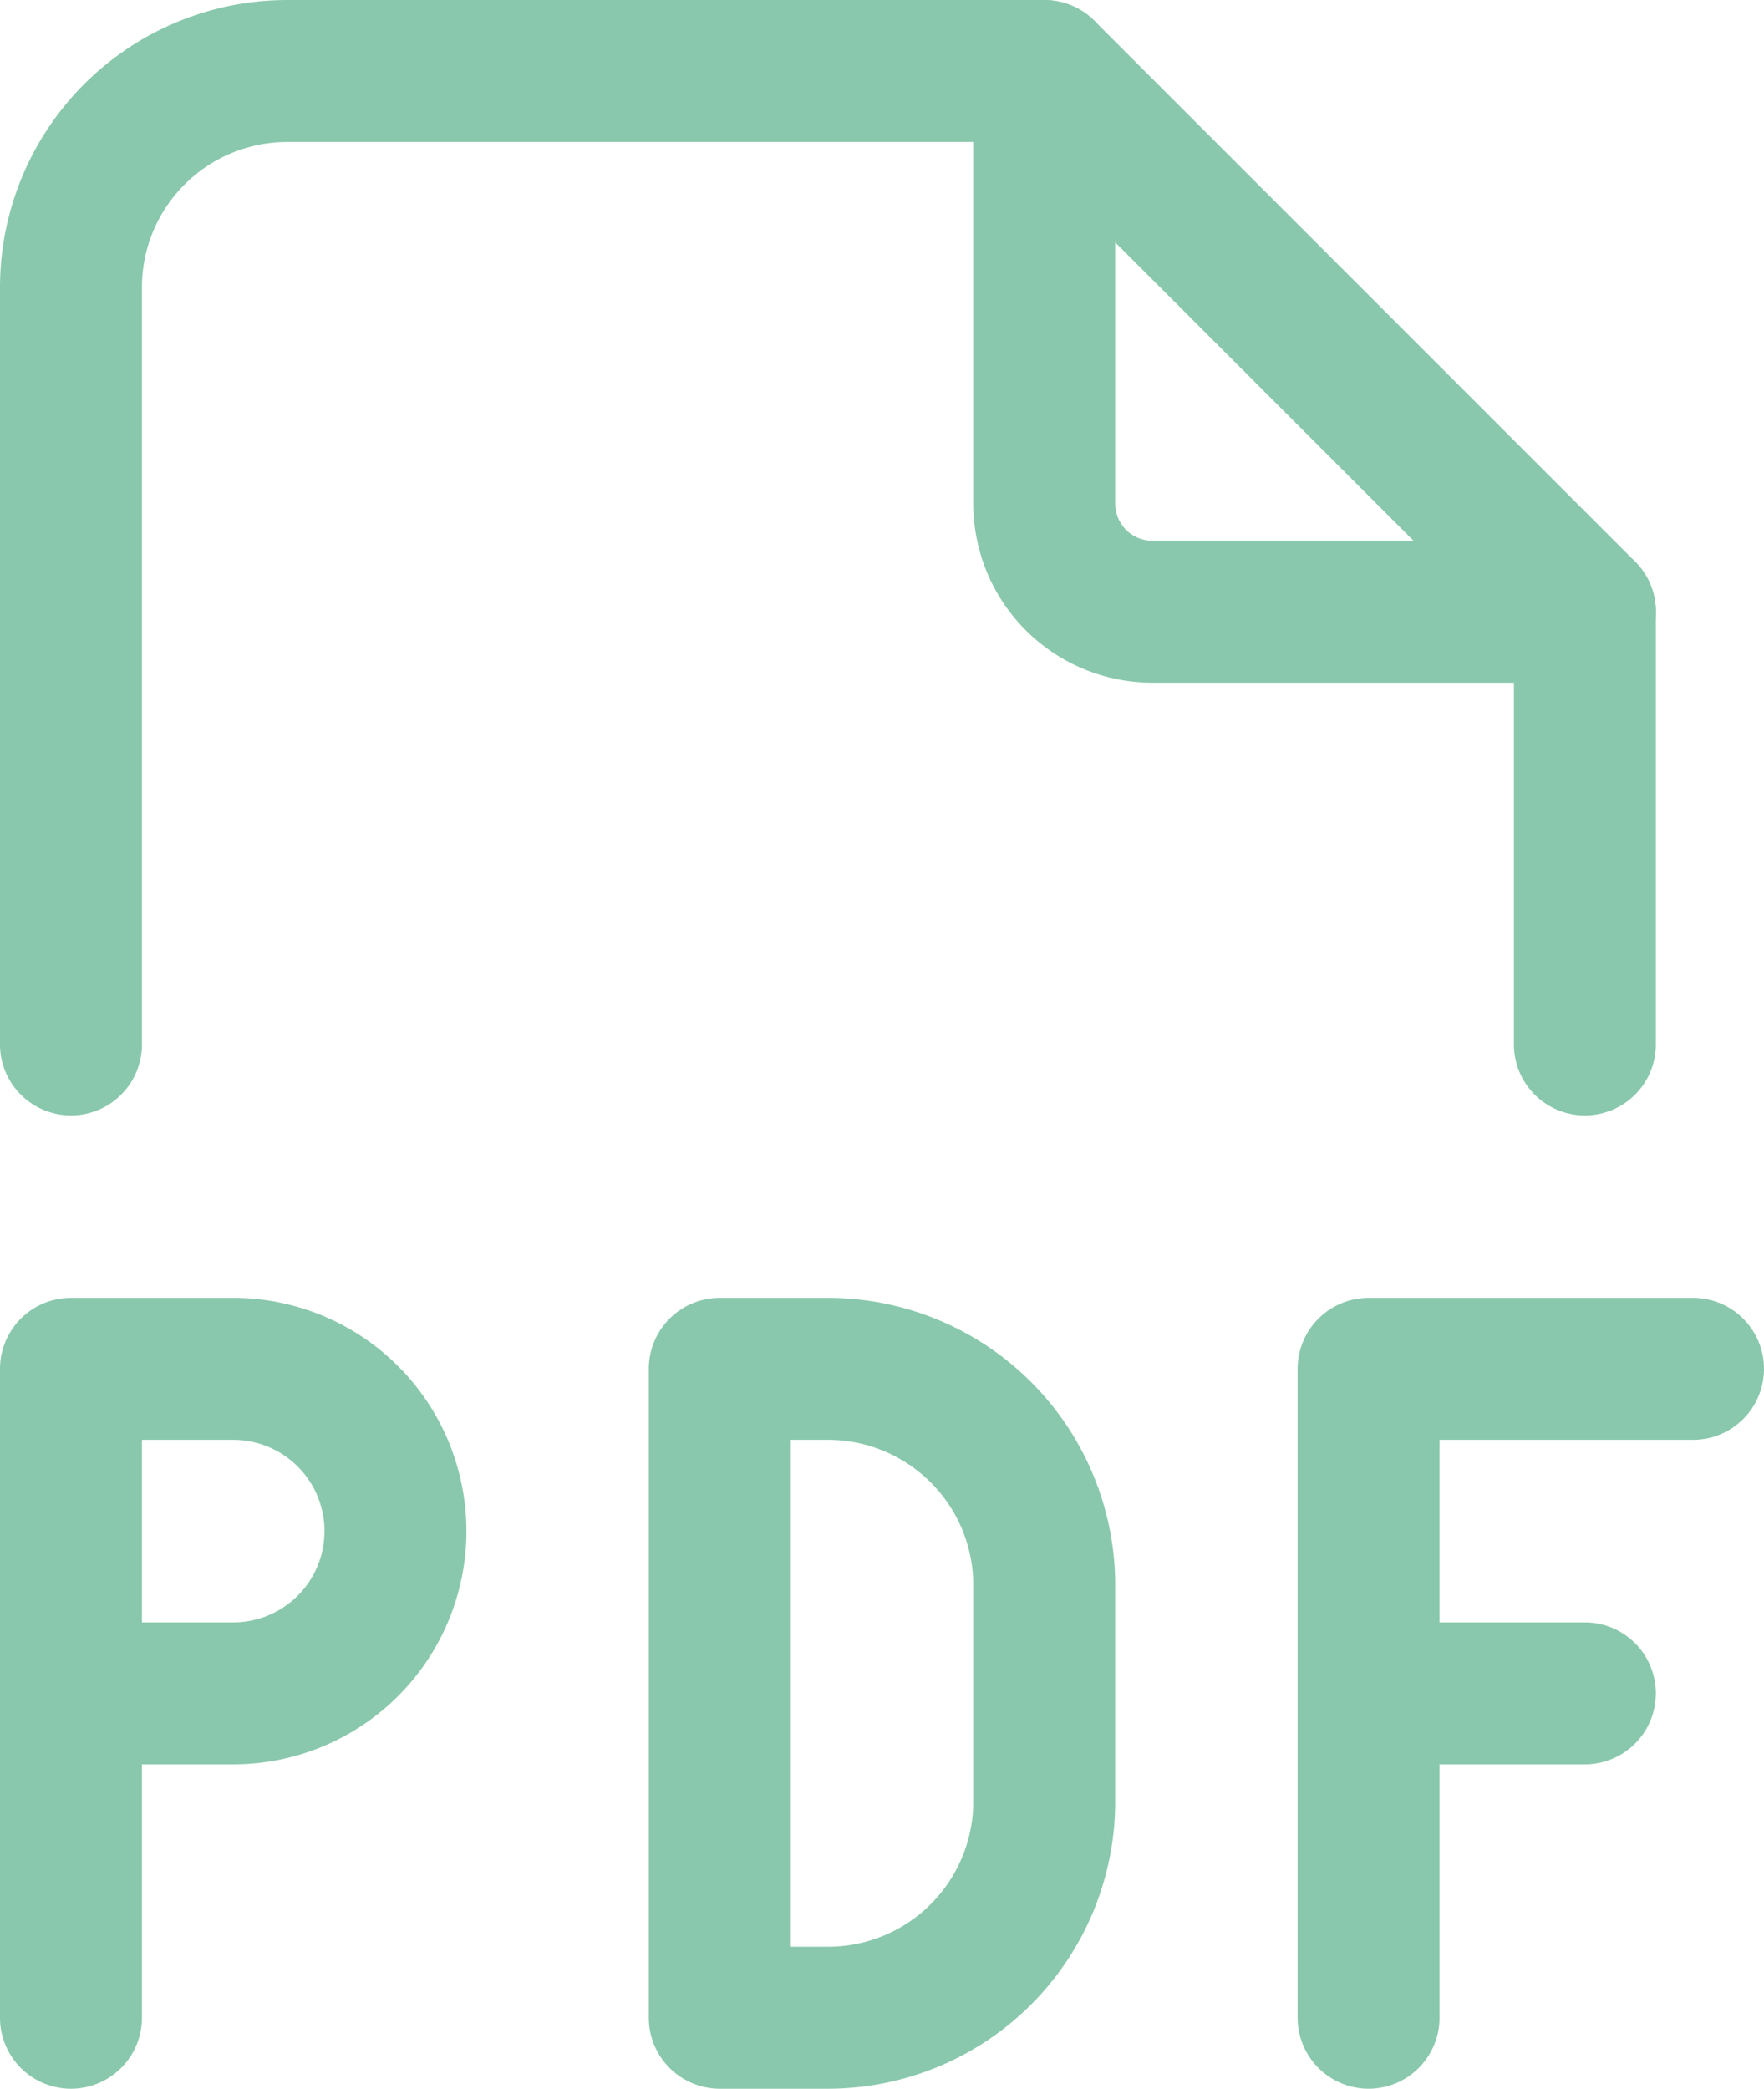
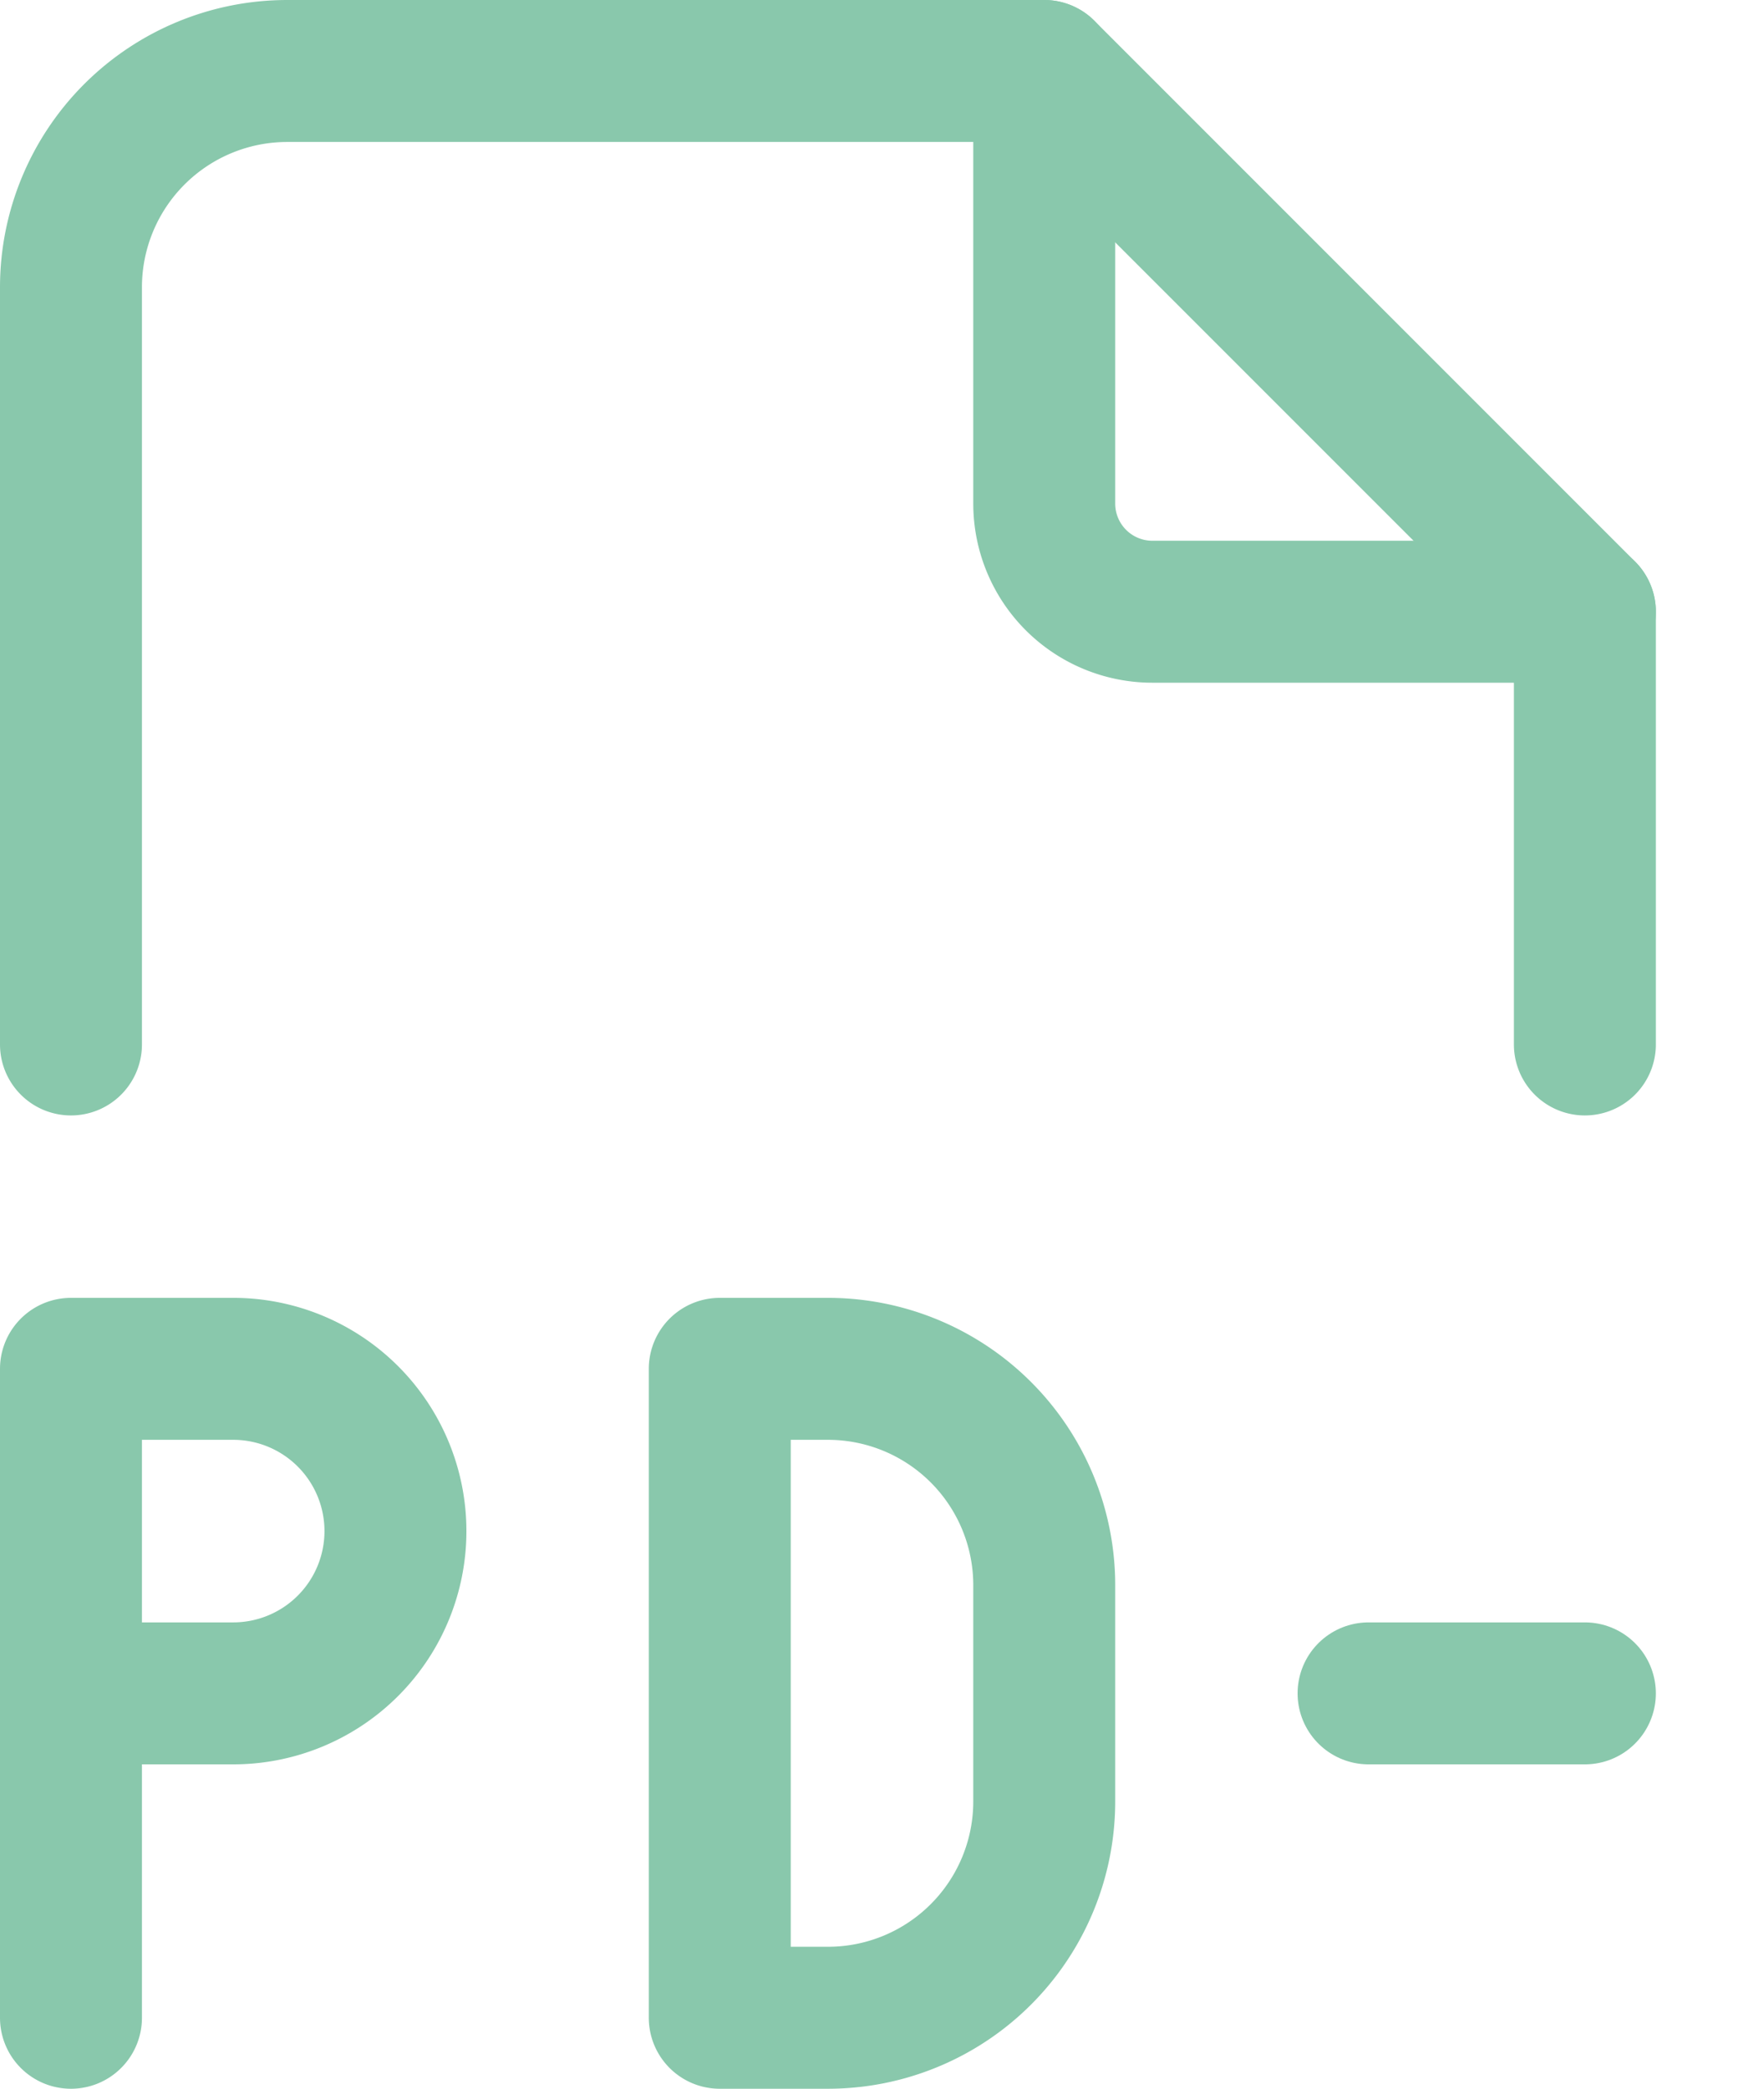
<svg xmlns="http://www.w3.org/2000/svg" width="12.428" height="14.713" viewBox="0 0 12.428 14.713">
  <g id="Group_318" data-name="Group 318" transform="translate(-547.5 -1430.5)">
    <path id="Path_1568" data-name="Path 1568" d="M14,3V6.047a.762.762,0,0,0,.762.762h3.047" transform="translate(540.857 1428)" fill="none" stroke="#89c8ac" stroke-linecap="round" stroke-linejoin="round" stroke-width="1" />
    <path id="Path_1569" data-name="Path 1569" d="M5,9.857V4.524A1.524,1.524,0,0,1,6.524,3h5.333l3.809,3.809V9.857" transform="translate(543 1428)" fill="none" stroke="#89c8ac" stroke-linecap="round" stroke-linejoin="round" stroke-width="1" />
    <path id="Path_1570" data-name="Path 1570" d="M5,17.286H6.143a1.143,1.143,0,1,0,0-2.286H5v4.571" transform="translate(543 1425.142)" fill="none" stroke="#89c8ac" stroke-linecap="round" stroke-linejoin="round" stroke-width="1" />
    <path id="Path_1571" data-name="Path 1571" d="M17,18h1.524" transform="translate(540.142 1424.428)" fill="none" stroke="#89c8ac" stroke-linecap="round" stroke-linejoin="round" stroke-width="1" />
-     <path id="Path_1572" data-name="Path 1572" d="M19.286,15H17v4.571" transform="translate(540.142 1425.142)" fill="none" stroke="#89c8ac" stroke-linecap="round" stroke-linejoin="round" stroke-width="1" />
    <path id="Path_1573" data-name="Path 1573" d="M11,15v4.571h.762a1.524,1.524,0,0,0,1.524-1.524V16.524A1.524,1.524,0,0,0,11.762,15Z" transform="translate(541.571 1425.142)" fill="none" stroke="#89c8ac" stroke-linecap="round" stroke-linejoin="round" stroke-width="1" />
  </g>
</svg>